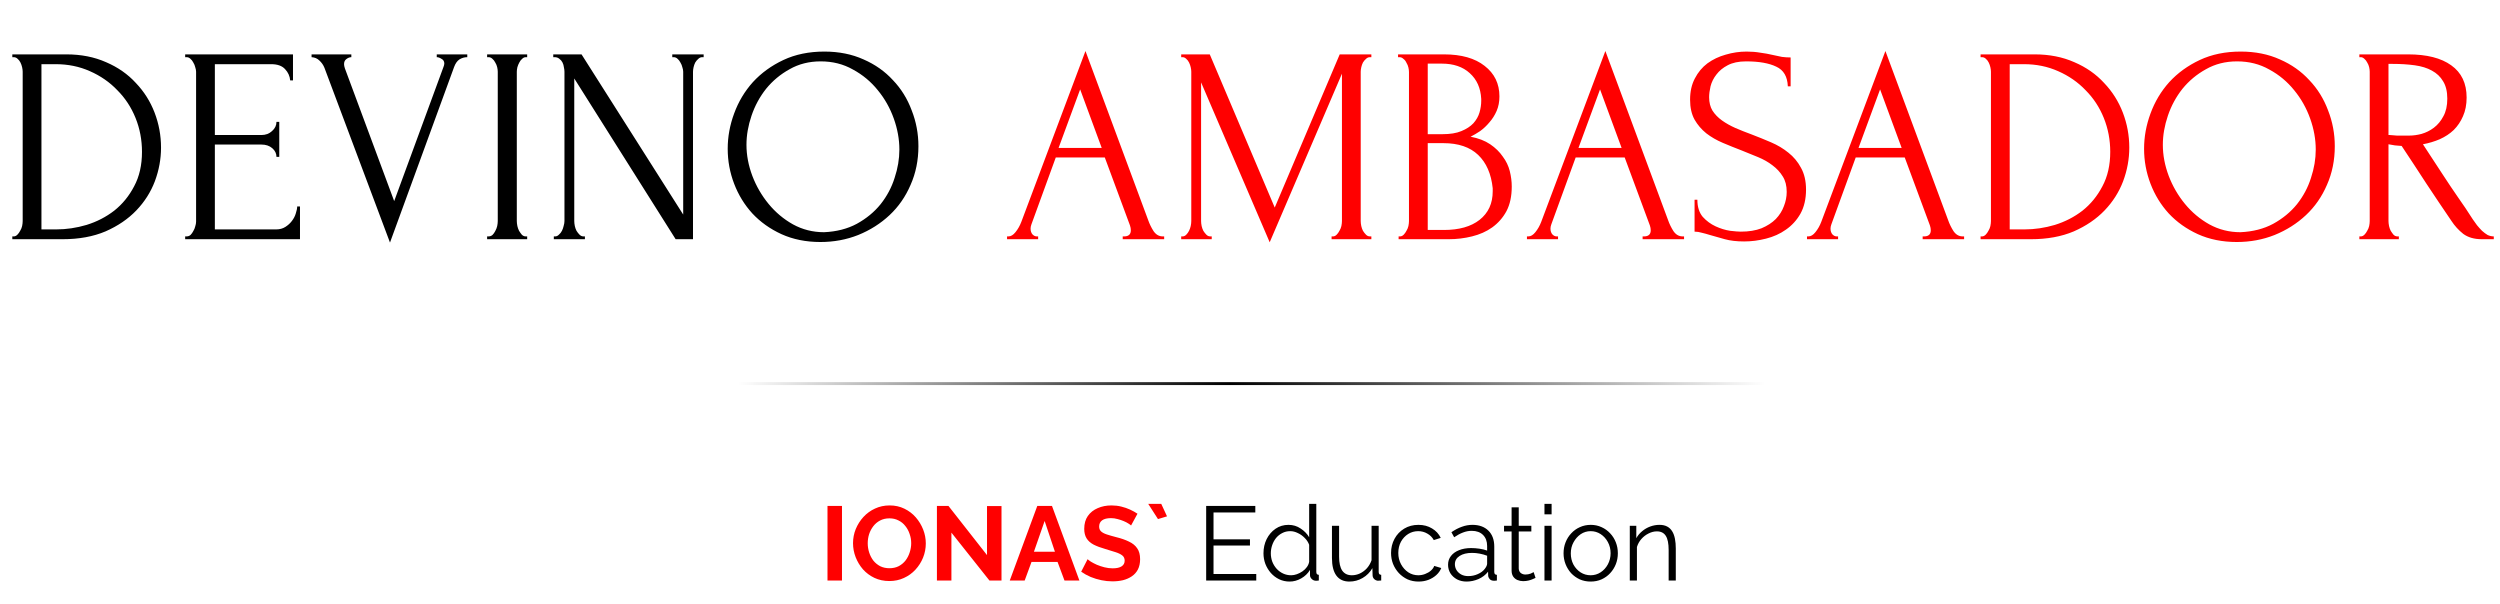
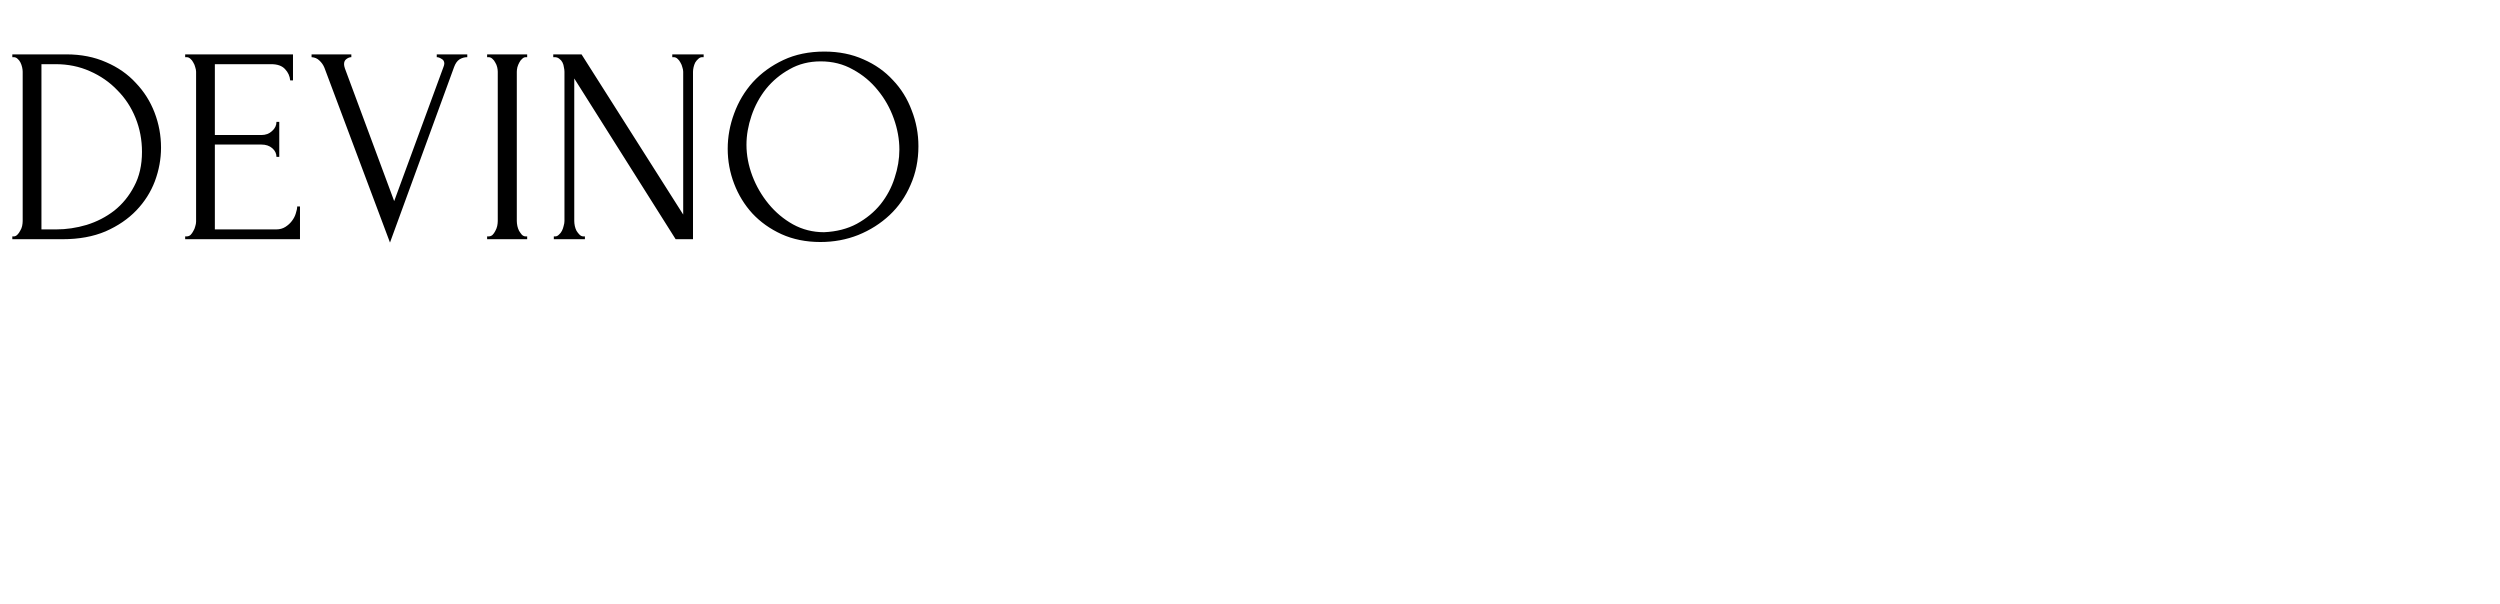
<svg xmlns="http://www.w3.org/2000/svg" width="857" height="207" viewBox="0 0 857 207" fill="none">
  <path d="M4.224 81.04H4.704C5.152 81.04 5.568 80.848 5.952 80.464C6.336 80.08 6.656 79.632 6.912 79.12C7.232 78.608 7.456 78.064 7.584 77.488C7.712 76.848 7.776 76.272 7.776 75.76V24.592C7.776 24.144 7.712 23.632 7.584 23.056C7.456 22.48 7.264 21.936 7.008 21.424C6.752 20.912 6.432 20.496 6.048 20.176C5.664 19.792 5.216 19.6 4.704 19.6H4.224V18.64H22.752C27.808 18.64 32.352 19.536 36.384 21.328C40.416 23.056 43.808 25.424 46.56 28.432C49.376 31.376 51.52 34.768 52.992 38.608C54.464 42.448 55.2 46.448 55.2 50.608C55.2 54.512 54.496 58.352 53.088 62.128C51.68 65.84 49.568 69.168 46.752 72.112C43.936 75.056 40.416 77.456 36.192 79.312C31.968 81.104 27.072 82 21.504 82H4.224V81.04ZM48.672 52.048C48.672 47.952 47.936 44.08 46.464 40.432C44.992 36.784 42.912 33.616 40.224 30.928C37.6 28.176 34.464 26 30.816 24.4C27.232 22.8 23.328 22 19.104 22H14.208V78.64H19.296C22.752 78.64 26.208 78.128 29.664 77.104C33.184 76.016 36.352 74.384 39.168 72.208C41.984 69.968 44.256 67.184 45.984 63.856C47.776 60.528 48.672 56.592 48.672 52.048ZM63.476 81.04H63.956C64.468 81.04 64.916 80.88 65.3 80.56C65.684 80.176 66.004 79.728 66.26 79.216C66.58 78.704 66.804 78.16 66.932 77.584C67.124 77.008 67.22 76.464 67.22 75.952V24.592C67.22 24.144 67.124 23.632 66.932 23.056C66.804 22.48 66.58 21.936 66.26 21.424C66.004 20.912 65.684 20.496 65.3 20.176C64.916 19.792 64.468 19.6 63.956 19.6H63.476V18.64H100.436V27.568H99.476C99.348 26.096 98.772 24.816 97.748 23.728C96.724 22.576 95.124 22 92.948 22H73.652V46.288H89.588C91.06 46.288 92.276 45.84 93.236 44.944C94.26 44.048 94.772 42.992 94.772 41.776H95.732V53.776H94.772C94.772 52.624 94.292 51.632 93.332 50.8C92.372 49.968 91.124 49.552 89.588 49.552H73.652V78.64H94.676C95.892 78.64 96.948 78.352 97.844 77.776C98.74 77.2 99.476 76.528 100.052 75.76C100.692 74.928 101.14 74.064 101.396 73.168C101.716 72.208 101.876 71.408 101.876 70.768H102.836V82H63.476V81.04ZM117.942 22C117.942 22.384 118.038 22.864 118.23 23.44L135.126 68.944L152.022 22.96C152.086 22.832 152.15 22.64 152.214 22.384C152.278 22.128 152.31 21.936 152.31 21.808C152.31 21.04 151.99 20.496 151.35 20.176C150.774 19.792 150.23 19.6 149.718 19.6V18.64H160.182V19.6C159.222 19.6 158.326 19.856 157.494 20.368C156.726 20.88 156.118 21.744 155.67 22.96L133.686 83.152L111.222 23.248C110.838 22.288 110.262 21.456 109.494 20.752C108.79 20.048 107.894 19.664 106.806 19.6V18.64H120.438V19.6C119.862 19.6 119.286 19.824 118.71 20.272C118.198 20.656 117.942 21.232 117.942 22ZM166.985 18.64H180.713V19.6H180.233C179.785 19.6 179.369 19.792 178.985 20.176C178.601 20.496 178.281 20.912 178.025 21.424C177.769 21.872 177.545 22.416 177.353 23.056C177.225 23.632 177.161 24.144 177.161 24.592V75.76C177.161 76.272 177.225 76.848 177.353 77.488C177.481 78.064 177.673 78.608 177.929 79.12C178.249 79.632 178.569 80.08 178.889 80.464C179.273 80.848 179.721 81.04 180.233 81.04H180.713V82H166.985V81.04H167.465C167.977 81.04 168.425 80.88 168.809 80.56C169.193 80.176 169.513 79.728 169.769 79.216C170.089 78.64 170.313 78.064 170.441 77.488C170.569 76.848 170.633 76.272 170.633 75.76V24.592C170.633 24.144 170.569 23.632 170.441 23.056C170.313 22.48 170.089 21.936 169.769 21.424C169.513 20.912 169.193 20.496 168.809 20.176C168.425 19.792 167.977 19.6 167.465 19.6H166.985V18.64ZM200.025 81.04H200.505V82H189.849V81.04H190.329C190.777 81.04 191.193 80.848 191.577 80.464C192.025 80.08 192.377 79.632 192.633 79.12C192.889 78.608 193.081 78.064 193.209 77.488C193.401 76.848 193.497 76.272 193.497 75.76V24.592C193.497 24.144 193.433 23.632 193.305 23.056C193.241 22.48 193.081 21.936 192.825 21.424C192.569 20.912 192.217 20.496 191.769 20.176C191.321 19.792 190.777 19.6 190.137 19.6H189.657V18.64H199.353L234.201 73.552V24.592C234.201 24.144 234.105 23.632 233.913 23.056C233.785 22.48 233.561 21.936 233.241 21.424C232.985 20.912 232.665 20.496 232.281 20.176C231.897 19.792 231.449 19.6 230.937 19.6H230.457V18.64H241.209V19.6H240.729C240.217 19.6 239.769 19.792 239.385 20.176C239.001 20.496 238.649 20.912 238.329 21.424C238.073 21.936 237.881 22.48 237.753 23.056C237.625 23.632 237.561 24.144 237.561 24.592V82H231.609L196.857 26.896V75.76C196.857 76.272 196.921 76.848 197.049 77.488C197.177 78.064 197.369 78.608 197.625 79.12C197.945 79.632 198.297 80.08 198.681 80.464C199.065 80.848 199.513 81.04 200.025 81.04ZM282.578 17.68C287.57 17.68 292.05 18.576 296.018 20.368C299.986 22.096 303.346 24.464 306.098 27.472C308.914 30.416 311.058 33.872 312.53 37.84C314.066 41.744 314.834 45.84 314.834 50.128C314.834 54.928 313.938 59.344 312.146 63.376C310.418 67.408 308.018 70.864 304.946 73.744C301.874 76.624 298.29 78.896 294.194 80.56C290.162 82.16 285.842 82.96 281.234 82.96C276.306 82.96 271.858 82.064 267.89 80.272C263.986 78.48 260.658 76.112 257.906 73.168C255.218 70.224 253.138 66.832 251.666 62.992C250.194 59.152 249.458 55.152 249.458 50.992C249.458 46.896 250.194 42.864 251.666 38.896C253.138 34.864 255.282 31.28 258.098 28.144C260.978 25.008 264.466 22.48 268.562 20.56C272.658 18.64 277.33 17.68 282.578 17.68ZM282.482 79.6C286.77 79.408 290.514 78.448 293.714 76.72C296.978 74.928 299.698 72.688 301.874 70C304.05 67.248 305.65 64.24 306.674 60.976C307.762 57.712 308.306 54.48 308.306 51.28C308.306 47.76 307.666 44.208 306.386 40.624C305.106 37.04 303.282 33.808 300.914 30.928C298.546 27.984 295.698 25.616 292.37 23.824C289.106 21.968 285.426 21.04 281.33 21.04C277.362 21.04 273.81 21.936 270.674 23.728C267.538 25.456 264.85 27.696 262.61 30.448C260.434 33.2 258.77 36.272 257.618 39.664C256.466 43.056 255.89 46.384 255.89 49.648C255.89 53.168 256.562 56.72 257.906 60.304C259.25 63.824 261.106 67.024 263.474 69.904C265.842 72.784 268.626 75.12 271.826 76.912C275.09 78.704 278.642 79.6 282.482 79.6Z" fill="black" />
-   <path d="M384.867 81.04H385.347C386.883 81.04 387.651 80.336 387.651 78.928C387.651 78.416 387.555 77.872 387.363 77.296L378.723 53.968H361.923L353.571 76.912C353.379 77.424 353.283 77.904 353.283 78.352C353.283 79.184 353.507 79.856 353.955 80.368C354.403 80.816 354.883 81.04 355.395 81.04H355.875V82H345.219V81.04H345.699C346.531 81.04 347.331 80.56 348.099 79.6C348.931 78.576 349.603 77.392 350.115 76.048L372.099 17.488L393.603 75.472C394.051 76.752 394.659 78 395.427 79.216C396.259 80.432 397.315 81.04 398.595 81.04H399.075V82H384.867V81.04ZM362.883 50.704H377.667L370.275 30.64L362.883 50.704ZM456.468 81.04H456.948C457.396 81.04 457.812 80.848 458.196 80.464C458.58 80.08 458.9 79.632 459.156 79.12C459.476 78.608 459.7 78.064 459.828 77.488C459.956 76.848 460.02 76.272 460.02 75.76V25.264L435.252 83.056L411.732 28.24V75.76C411.732 76.272 411.796 76.848 411.924 77.488C412.052 78.064 412.244 78.608 412.5 79.12C412.82 79.632 413.172 80.08 413.556 80.464C413.94 80.848 414.388 81.04 414.9 81.04H415.38V82H404.916V81.04H405.396C405.844 81.04 406.26 80.848 406.644 80.464C407.028 80.08 407.348 79.632 407.604 79.12C407.86 78.608 408.052 78.064 408.18 77.488C408.308 76.848 408.372 76.272 408.372 75.76V24.592C408.372 24.144 408.308 23.632 408.18 23.056C408.052 22.48 407.86 21.936 407.604 21.424C407.348 20.912 407.028 20.496 406.644 20.176C406.26 19.792 405.844 19.6 405.396 19.6H404.916V18.64H414.708L436.98 71.152L459.252 18.64H470.1V19.6H469.62C469.108 19.6 468.66 19.792 468.276 20.176C467.892 20.496 467.54 20.912 467.22 21.424C466.964 21.936 466.772 22.48 466.644 23.056C466.516 23.632 466.452 24.144 466.452 24.592V75.76C466.452 76.272 466.516 76.848 466.644 77.488C466.772 78.064 466.964 78.608 467.22 79.12C467.54 79.632 467.892 80.08 468.276 80.464C468.66 80.848 469.108 81.04 469.62 81.04H470.1V82H456.468V81.04ZM479.445 81.04H479.925C480.373 81.04 480.789 80.848 481.173 80.464C481.557 80.08 481.877 79.632 482.133 79.12C482.453 78.608 482.677 78.064 482.805 77.488C482.933 76.848 482.997 76.272 482.997 75.76V24.688C482.997 24.24 482.933 23.728 482.805 23.152C482.677 22.576 482.453 22.032 482.133 21.52C481.877 20.944 481.525 20.496 481.077 20.176C480.693 19.792 480.245 19.6 479.733 19.6H479.253V18.64H494.997C500.949 18.64 505.589 19.952 508.917 22.576C512.309 25.2 514.005 28.688 514.005 33.04C514.005 34.896 513.685 36.56 513.045 38.032C512.405 39.504 511.573 40.816 510.549 41.968C509.589 43.12 508.533 44.112 507.381 44.944C506.229 45.712 505.141 46.352 504.117 46.864C506.805 47.376 509.045 48.24 510.837 49.456C512.629 50.672 514.069 52.08 515.157 53.68C516.309 55.216 517.109 56.88 517.557 58.672C518.005 60.464 518.229 62.224 518.229 63.952C518.229 67.28 517.621 70.096 516.405 72.4C515.189 74.64 513.557 76.496 511.509 77.968C509.525 79.376 507.221 80.4 504.597 81.04C502.037 81.68 499.381 82 496.629 82H479.445V81.04ZM511.701 64.528C511.189 59.6 509.525 55.792 506.709 53.104C503.893 50.416 499.925 49.072 494.805 49.072H489.429V78.832H494.997C500.181 78.832 504.245 77.68 507.189 75.376C510.197 73.008 511.701 69.744 511.701 65.584V64.528ZM507.765 33.904C507.573 30.192 506.261 27.248 503.829 25.072C501.461 22.896 498.261 21.808 494.229 21.808H489.429V46H494.421C497.109 46 499.285 45.648 500.949 44.944C502.677 44.24 504.053 43.344 505.077 42.256C506.101 41.104 506.805 39.856 507.189 38.512C507.573 37.168 507.765 35.856 507.765 34.576V33.904ZM563.086 81.04H563.566C565.102 81.04 565.87 80.336 565.87 78.928C565.87 78.416 565.774 77.872 565.582 77.296L556.942 53.968H540.142L531.79 76.912C531.598 77.424 531.502 77.904 531.502 78.352C531.502 79.184 531.726 79.856 532.174 80.368C532.622 80.816 533.102 81.04 533.614 81.04H534.094V82H523.438V81.04H523.918C524.75 81.04 525.55 80.56 526.318 79.6C527.15 78.576 527.822 77.392 528.334 76.048L550.318 17.488L571.822 75.472C572.27 76.752 572.878 78 573.646 79.216C574.478 80.432 575.534 81.04 576.814 81.04H577.294V82H563.086V81.04ZM541.102 50.704H555.886L548.494 30.64L541.102 50.704ZM619.106 65.008C619.106 68.208 618.466 70.96 617.186 73.264C615.906 75.504 614.242 77.328 612.194 78.736C610.21 80.144 607.938 81.168 605.378 81.808C602.882 82.448 600.386 82.768 597.89 82.768C595.33 82.768 593.122 82.512 591.266 82C589.41 81.488 587.714 81.008 586.178 80.56C585.154 80.24 584.226 79.984 583.394 79.792C582.562 79.536 581.73 79.408 580.898 79.408V68.464H581.858C581.858 70.896 582.466 72.848 583.682 74.32C584.962 75.728 586.434 76.816 588.098 77.584C589.762 78.352 591.426 78.864 593.09 79.12C594.754 79.312 595.97 79.408 596.738 79.408C599.49 79.408 601.858 79.024 603.842 78.256C605.826 77.424 607.458 76.368 608.738 75.088C610.018 73.744 610.946 72.272 611.522 70.672C612.162 69.072 612.482 67.44 612.482 65.776C612.482 63.664 612.034 61.904 611.138 60.496C610.242 59.024 609.058 57.744 607.586 56.656C606.178 55.568 604.546 54.64 602.69 53.872C600.834 53.104 598.946 52.336 597.026 51.568C594.85 50.736 592.706 49.872 590.594 48.976C588.482 48.08 586.594 46.992 584.93 45.712C583.266 44.368 581.922 42.8 580.898 41.008C579.874 39.152 579.362 36.88 579.362 34.192C579.362 31.376 579.906 28.944 580.994 26.896C582.082 24.784 583.522 23.056 585.314 21.712C587.17 20.368 589.25 19.376 591.554 18.736C593.922 18.032 596.322 17.68 598.754 17.68C600.418 17.68 601.986 17.808 603.458 18.064C604.93 18.256 606.338 18.512 607.682 18.832C608.77 19.088 609.826 19.312 610.85 19.504C611.874 19.632 612.866 19.696 613.826 19.696V29.584H612.866C612.738 26.256 611.426 24.016 608.93 22.864C606.434 21.648 602.978 21.04 598.562 21.04C596.002 21.04 593.89 21.488 592.226 22.384C590.626 23.216 589.346 24.272 588.386 25.552C587.426 26.768 586.754 28.112 586.37 29.584C586.05 30.992 585.89 32.24 585.89 33.328C585.89 35.12 586.274 36.656 587.042 37.936C587.874 39.216 588.962 40.336 590.306 41.296C591.65 42.256 593.186 43.12 594.914 43.888C596.706 44.656 598.562 45.392 600.482 46.096C602.658 46.928 604.866 47.824 607.106 48.784C609.346 49.744 611.33 50.928 613.058 52.336C614.85 53.744 616.29 55.472 617.378 57.52C618.53 59.568 619.106 62.064 619.106 65.008ZM659.086 81.04H659.566C661.102 81.04 661.87 80.336 661.87 78.928C661.87 78.416 661.774 77.872 661.582 77.296L652.942 53.968H636.142L627.79 76.912C627.598 77.424 627.502 77.904 627.502 78.352C627.502 79.184 627.726 79.856 628.174 80.368C628.622 80.816 629.102 81.04 629.614 81.04H630.094V82H619.438V81.04H619.918C620.75 81.04 621.55 80.56 622.318 79.6C623.15 78.576 623.822 77.392 624.334 76.048L646.318 17.488L667.822 75.472C668.27 76.752 668.878 78 669.646 79.216C670.478 80.432 671.534 81.04 672.814 81.04H673.294V82H659.086V81.04ZM637.102 50.704H651.886L644.494 30.64L637.102 50.704ZM678.943 81.04H679.423C679.871 81.04 680.287 80.848 680.671 80.464C681.055 80.08 681.375 79.632 681.631 79.12C681.951 78.608 682.175 78.064 682.303 77.488C682.431 76.848 682.495 76.272 682.495 75.76V24.592C682.495 24.144 682.431 23.632 682.303 23.056C682.175 22.48 681.983 21.936 681.727 21.424C681.471 20.912 681.151 20.496 680.767 20.176C680.383 19.792 679.935 19.6 679.423 19.6H678.943V18.64H697.471C702.527 18.64 707.071 19.536 711.103 21.328C715.135 23.056 718.527 25.424 721.279 28.432C724.095 31.376 726.239 34.768 727.711 38.608C729.183 42.448 729.919 46.448 729.919 50.608C729.919 54.512 729.215 58.352 727.807 62.128C726.399 65.84 724.287 69.168 721.471 72.112C718.655 75.056 715.135 77.456 710.911 79.312C706.687 81.104 701.791 82 696.223 82H678.943V81.04ZM723.391 52.048C723.391 47.952 722.655 44.08 721.183 40.432C719.711 36.784 717.631 33.616 714.943 30.928C712.319 28.176 709.183 26 705.535 24.4C701.951 22.8 698.047 22 693.823 22H688.927V78.64H694.015C697.471 78.64 700.927 78.128 704.383 77.104C707.903 76.016 711.071 74.384 713.887 72.208C716.703 69.968 718.975 67.184 720.703 63.856C722.495 60.528 723.391 56.592 723.391 52.048ZM768.11 17.68C773.102 17.68 777.582 18.576 781.55 20.368C785.518 22.096 788.878 24.464 791.63 27.472C794.446 30.416 796.59 33.872 798.062 37.84C799.598 41.744 800.366 45.84 800.366 50.128C800.366 54.928 799.47 59.344 797.678 63.376C795.95 67.408 793.55 70.864 790.478 73.744C787.406 76.624 783.822 78.896 779.726 80.56C775.694 82.16 771.374 82.96 766.766 82.96C761.838 82.96 757.39 82.064 753.422 80.272C749.518 78.48 746.19 76.112 743.438 73.168C740.75 70.224 738.67 66.832 737.198 62.992C735.726 59.152 734.99 55.152 734.99 50.992C734.99 46.896 735.726 42.864 737.198 38.896C738.67 34.864 740.814 31.28 743.63 28.144C746.51 25.008 749.998 22.48 754.094 20.56C758.19 18.64 762.862 17.68 768.11 17.68ZM768.014 79.6C772.302 79.408 776.046 78.448 779.246 76.72C782.51 74.928 785.23 72.688 787.406 70C789.582 67.248 791.182 64.24 792.206 60.976C793.294 57.712 793.838 54.48 793.838 51.28C793.838 47.76 793.198 44.208 791.918 40.624C790.638 37.04 788.814 33.808 786.446 30.928C784.078 27.984 781.23 25.616 777.902 23.824C774.638 21.968 770.958 21.04 766.862 21.04C762.894 21.04 759.342 21.936 756.206 23.728C753.07 25.456 750.382 27.696 748.142 30.448C745.966 33.2 744.302 36.272 743.15 39.664C741.998 43.056 741.422 46.384 741.422 49.648C741.422 53.168 742.094 56.72 743.438 60.304C744.782 63.824 746.638 67.024 749.006 69.904C751.374 72.784 754.158 75.12 757.358 76.912C760.622 78.704 764.174 79.6 768.014 79.6ZM821.845 81.04H822.325V82H808.789V81.04H809.269C809.717 81.04 810.133 80.848 810.517 80.464C810.901 80.08 811.221 79.632 811.477 79.12C811.797 78.608 812.021 78.064 812.149 77.488C812.277 76.848 812.341 76.272 812.341 75.76V24.592C812.341 24.144 812.277 23.632 812.149 23.056C812.021 22.48 811.797 21.936 811.477 21.424C811.221 20.912 810.901 20.496 810.517 20.176C810.133 19.792 809.717 19.6 809.269 19.6H808.789V18.64H825.493C831.893 18.64 836.821 19.888 840.277 22.384C843.797 24.88 845.557 28.56 845.557 33.424C845.557 35.856 845.141 38 844.309 39.856C843.541 41.648 842.485 43.216 841.141 44.56C839.797 45.84 838.197 46.896 836.341 47.728C834.549 48.496 832.629 49.072 830.581 49.456L837.493 60.016C839.157 62.576 840.853 65.104 842.581 67.6C844.309 70.032 846.005 72.56 847.669 75.184C848.117 75.824 848.597 76.496 849.109 77.2C849.685 77.904 850.261 78.544 850.837 79.12C851.477 79.696 852.117 80.176 852.757 80.56C853.461 80.88 854.165 81.04 854.869 81.04V82H850.741C848.181 82 846.069 81.392 844.405 80.176C842.805 78.896 841.461 77.424 840.373 75.76C837.493 71.536 834.613 67.248 831.733 62.896C828.917 58.544 826.101 54.256 823.285 50.032C822.581 49.968 821.813 49.904 820.981 49.84C820.213 49.712 819.477 49.584 818.773 49.456V75.76C818.773 76.272 818.837 76.848 818.965 77.488C819.093 78.064 819.285 78.608 819.541 79.12C819.861 79.632 820.181 80.08 820.501 80.464C820.885 80.848 821.333 81.04 821.845 81.04ZM818.773 21.904V46.288H819.253C819.765 46.352 820.565 46.416 821.653 46.48C822.805 46.48 824.213 46.48 825.877 46.48C827.221 46.48 828.629 46.288 830.101 45.904C831.637 45.456 833.045 44.752 834.325 43.792C835.669 42.768 836.757 41.456 837.589 39.856C838.485 38.256 838.933 36.24 838.933 33.808C838.933 31.376 838.453 29.392 837.493 27.856C836.597 26.32 835.317 25.104 833.653 24.208C832.053 23.312 830.101 22.704 827.797 22.384C825.493 22.064 822.965 21.904 820.213 21.904H818.773Z" fill="#FF0000" />
-   <path d="M283.664 199V173.44H288.632V199H283.664ZM304.873 199.18C303.001 199.18 301.297 198.82 299.761 198.1C298.249 197.38 296.941 196.408 295.837 195.184C294.757 193.936 293.917 192.544 293.317 191.008C292.717 189.448 292.417 187.852 292.417 186.22C292.417 184.516 292.729 182.896 293.353 181.36C294.001 179.8 294.877 178.42 295.981 177.22C297.109 175.996 298.429 175.036 299.941 174.34C301.477 173.62 303.157 173.26 304.981 173.26C306.829 173.26 308.509 173.632 310.021 174.376C311.557 175.12 312.865 176.116 313.945 177.364C315.025 178.612 315.865 180.004 316.465 181.54C317.065 183.076 317.365 184.66 317.365 186.292C317.365 187.972 317.053 189.592 316.429 191.152C315.805 192.688 314.929 194.068 313.801 195.292C312.697 196.492 311.377 197.44 309.841 198.136C308.329 198.832 306.673 199.18 304.873 199.18ZM297.457 186.22C297.457 187.324 297.625 188.392 297.961 189.424C298.297 190.456 298.777 191.38 299.401 192.196C300.049 192.988 300.829 193.624 301.741 194.104C302.677 194.56 303.733 194.788 304.909 194.788C306.109 194.788 307.177 194.548 308.113 194.068C309.049 193.564 309.829 192.904 310.453 192.088C311.077 191.248 311.545 190.324 311.857 189.316C312.193 188.284 312.361 187.252 312.361 186.22C312.361 185.116 312.181 184.06 311.821 183.052C311.485 182.02 310.993 181.108 310.345 180.316C309.721 179.5 308.941 178.864 308.005 178.408C307.093 177.928 306.061 177.688 304.909 177.688C303.685 177.688 302.605 177.94 301.669 178.444C300.757 178.924 299.989 179.572 299.365 180.388C298.741 181.204 298.261 182.116 297.925 183.124C297.613 184.132 297.457 185.164 297.457 186.22ZM326.144 182.584V199H321.176V173.44H325.136L338.348 190.288V173.476H343.316V199H339.176L326.144 182.584ZM355.581 173.44H360.621L370.017 199H364.905L362.529 192.628H353.601L351.261 199H346.149L355.581 173.44ZM361.629 189.136L358.101 178.588L354.429 189.136H361.629ZM387.732 180.136C387.564 179.968 387.252 179.74 386.796 179.452C386.364 179.164 385.824 178.888 385.176 178.624C384.552 178.36 383.868 178.132 383.124 177.94C382.38 177.724 381.624 177.616 380.856 177.616C379.512 177.616 378.492 177.868 377.796 178.372C377.124 178.876 376.788 179.584 376.788 180.496C376.788 181.192 377.004 181.744 377.436 182.152C377.868 182.56 378.516 182.908 379.38 183.196C380.244 183.484 381.324 183.796 382.62 184.132C384.3 184.54 385.752 185.044 386.976 185.644C388.224 186.22 389.172 186.988 389.82 187.948C390.492 188.884 390.828 190.132 390.828 191.692C390.828 193.06 390.576 194.236 390.072 195.22C389.568 196.18 388.872 196.96 387.984 197.56C387.096 198.16 386.088 198.604 384.96 198.892C383.832 199.156 382.632 199.288 381.36 199.288C380.088 199.288 378.816 199.156 377.544 198.892C376.272 198.628 375.048 198.256 373.872 197.776C372.696 197.272 371.616 196.672 370.632 195.976L372.828 191.692C373.044 191.908 373.428 192.196 373.98 192.556C374.532 192.892 375.204 193.24 375.996 193.6C376.788 193.936 377.652 194.224 378.588 194.464C379.524 194.704 380.472 194.824 381.432 194.824C382.776 194.824 383.796 194.596 384.492 194.14C385.188 193.684 385.536 193.036 385.536 192.196C385.536 191.428 385.26 190.828 384.708 190.396C384.156 189.964 383.388 189.592 382.404 189.28C381.42 188.944 380.256 188.584 378.912 188.2C377.304 187.744 375.96 187.24 374.88 186.688C373.8 186.112 372.996 185.392 372.468 184.528C371.94 183.664 371.676 182.584 371.676 181.288C371.676 179.536 372.084 178.072 372.9 176.896C373.74 175.696 374.868 174.796 376.284 174.196C377.7 173.572 379.272 173.26 381 173.26C382.2 173.26 383.328 173.392 384.384 173.656C385.464 173.92 386.472 174.268 387.408 174.7C388.344 175.132 389.184 175.6 389.928 176.104L387.732 180.136ZM393.61 172.72H398.074L400.054 177.004L396.958 177.94L393.61 172.72Z" fill="#FF0000" />
-   <path d="M430.646 196.768V199H413.474V173.44H430.322V175.672H415.994V184.888H428.486V187.012H415.994V196.768H430.646ZM433.12 189.676C433.12 187.9 433.48 186.28 434.2 184.816C434.944 183.328 435.964 182.14 437.26 181.252C438.556 180.364 440.032 179.92 441.688 179.92C443.248 179.92 444.64 180.34 445.864 181.18C447.112 181.996 448.084 182.992 448.78 184.168V172.72H451.228V196.048C451.228 196.384 451.3 196.636 451.444 196.804C451.588 196.948 451.804 197.032 452.092 197.056V199C451.612 199.072 451.24 199.096 450.976 199.072C450.472 199.048 450.028 198.844 449.644 198.46C449.26 198.076 449.068 197.656 449.068 197.2V195.364C448.324 196.588 447.316 197.56 446.044 198.28C444.772 199 443.452 199.36 442.084 199.36C440.788 199.36 439.588 199.096 438.484 198.568C437.404 198.04 436.456 197.32 435.64 196.408C434.848 195.496 434.224 194.464 433.768 193.312C433.336 192.136 433.12 190.924 433.12 189.676ZM448.78 192.556V186.76C448.468 185.896 447.964 185.116 447.268 184.42C446.572 183.7 445.78 183.136 444.892 182.728C444.028 182.296 443.164 182.08 442.3 182.08C441.292 182.08 440.38 182.296 439.564 182.728C438.748 183.136 438.04 183.7 437.44 184.42C436.864 185.14 436.42 185.956 436.108 186.868C435.796 187.78 435.64 188.716 435.64 189.676C435.64 190.684 435.808 191.644 436.144 192.556C436.504 193.468 437.008 194.284 437.656 195.004C438.304 195.7 439.048 196.24 439.888 196.624C440.728 197.008 441.64 197.2 442.624 197.2C443.248 197.2 443.896 197.08 444.568 196.84C445.24 196.6 445.876 196.276 446.476 195.868C447.1 195.436 447.616 194.932 448.024 194.356C448.432 193.78 448.684 193.18 448.78 192.556ZM456.594 191.26V180.244H459.042V190.828C459.042 192.964 459.402 194.56 460.122 195.616C460.866 196.672 461.958 197.2 463.398 197.2C464.358 197.2 465.282 196.996 466.17 196.588C467.082 196.156 467.886 195.556 468.582 194.788C469.278 193.996 469.806 193.084 470.166 192.052V180.244H472.614V196.048C472.614 196.384 472.686 196.636 472.83 196.804C472.974 196.948 473.19 197.032 473.478 197.056V199C473.19 199.024 472.962 199.036 472.794 199.036C472.626 199.06 472.47 199.072 472.326 199.072C471.846 199.024 471.426 198.832 471.066 198.496C470.73 198.16 470.55 197.752 470.526 197.272L470.454 194.752C469.638 196.192 468.522 197.32 467.106 198.136C465.714 198.952 464.202 199.36 462.57 199.36C460.602 199.36 459.114 198.676 458.106 197.308C457.098 195.94 456.594 193.924 456.594 191.26ZM486.285 199.36C484.917 199.36 483.657 199.108 482.505 198.604C481.377 198.076 480.381 197.356 479.517 196.444C478.677 195.532 478.017 194.488 477.537 193.312C477.081 192.136 476.853 190.888 476.853 189.568C476.853 187.792 477.249 186.172 478.041 184.708C478.833 183.244 479.937 182.08 481.353 181.216C482.769 180.352 484.401 179.92 486.249 179.92C488.001 179.92 489.549 180.328 490.893 181.144C492.237 181.936 493.233 183.016 493.881 184.384L491.505 185.14C490.977 184.18 490.233 183.436 489.273 182.908C488.337 182.356 487.293 182.08 486.141 182.08C484.893 182.08 483.753 182.404 482.721 183.052C481.689 183.7 480.861 184.588 480.237 185.716C479.637 186.844 479.337 188.128 479.337 189.568C479.337 190.984 479.649 192.268 480.273 193.42C480.897 194.572 481.725 195.496 482.757 196.192C483.789 196.864 484.929 197.2 486.177 197.2C486.993 197.2 487.773 197.056 488.517 196.768C489.285 196.48 489.945 196.096 490.497 195.616C491.073 195.112 491.457 194.572 491.649 193.996L494.061 194.716C493.725 195.604 493.161 196.408 492.369 197.128C491.601 197.824 490.689 198.376 489.633 198.784C488.601 199.168 487.485 199.36 486.285 199.36ZM496.395 193.6C496.395 192.424 496.731 191.416 497.403 190.576C498.075 189.712 498.999 189.052 500.175 188.596C501.375 188.116 502.755 187.876 504.315 187.876C505.227 187.876 506.175 187.948 507.159 188.092C508.143 188.236 509.019 188.452 509.787 188.74V187.156C509.787 185.572 509.319 184.312 508.383 183.376C507.447 182.44 506.151 181.972 504.495 181.972C503.487 181.972 502.491 182.164 501.507 182.548C500.547 182.908 499.539 183.448 498.483 184.168L497.547 182.44C498.771 181.6 499.971 180.976 501.147 180.568C502.323 180.136 503.523 179.92 504.747 179.92C507.051 179.92 508.875 180.58 510.219 181.9C511.563 183.22 512.235 185.044 512.235 187.372V196.048C512.235 196.384 512.307 196.636 512.451 196.804C512.595 196.948 512.823 197.032 513.135 197.056V199C512.871 199.024 512.643 199.048 512.451 199.072C512.259 199.096 512.115 199.096 512.019 199.072C511.419 199.048 510.963 198.856 510.651 198.496C510.339 198.136 510.171 197.752 510.147 197.344L510.111 195.976C509.271 197.056 508.179 197.896 506.835 198.496C505.491 199.072 504.123 199.36 502.731 199.36C501.531 199.36 500.439 199.108 499.455 198.604C498.495 198.076 497.739 197.38 497.187 196.516C496.659 195.628 496.395 194.656 496.395 193.6ZM508.959 195.04C509.223 194.704 509.427 194.38 509.571 194.068C509.715 193.756 509.787 193.48 509.787 193.24V190.504C508.971 190.192 508.119 189.952 507.231 189.784C506.367 189.616 505.491 189.532 504.603 189.532C502.851 189.532 501.435 189.88 500.355 190.576C499.275 191.272 498.735 192.22 498.735 193.42C498.735 194.116 498.915 194.776 499.275 195.4C499.635 196 500.163 196.504 500.859 196.912C501.555 197.296 502.371 197.488 503.307 197.488C504.483 197.488 505.575 197.26 506.583 196.804C507.615 196.348 508.407 195.76 508.959 195.04ZM526.384 198.1C526.192 198.172 525.892 198.304 525.484 198.496C525.076 198.688 524.584 198.856 524.008 199C523.432 199.144 522.808 199.216 522.136 199.216C521.44 199.216 520.78 199.084 520.156 198.82C519.556 198.556 519.076 198.16 518.716 197.632C518.356 197.08 518.176 196.408 518.176 195.616V182.188H515.584V180.244H518.176V173.908H520.624V180.244H524.944V182.188H520.624V194.932C520.672 195.604 520.912 196.108 521.344 196.444C521.8 196.78 522.316 196.948 522.892 196.948C523.564 196.948 524.176 196.84 524.728 196.624C525.28 196.384 525.616 196.216 525.736 196.12L526.384 198.1ZM529.442 199V180.244H531.89V199H529.442ZM529.442 176.32V172.72H531.89V176.32H529.442ZM545.274 199.36C543.93 199.36 542.682 199.108 541.53 198.604C540.402 198.076 539.418 197.368 538.578 196.48C537.762 195.568 537.126 194.536 536.67 193.384C536.214 192.208 535.986 190.972 535.986 189.676C535.986 188.332 536.214 187.084 536.67 185.932C537.126 184.756 537.774 183.724 538.614 182.836C539.454 181.924 540.438 181.216 541.566 180.712C542.718 180.184 543.966 179.92 545.31 179.92C546.654 179.92 547.89 180.184 549.018 180.712C550.146 181.216 551.13 181.924 551.97 182.836C552.81 183.724 553.458 184.756 553.914 185.932C554.37 187.084 554.598 188.332 554.598 189.676C554.598 190.972 554.37 192.208 553.914 193.384C553.458 194.536 552.81 195.568 551.97 196.48C551.154 197.368 550.17 198.076 549.018 198.604C547.89 199.108 546.642 199.36 545.274 199.36ZM538.47 189.712C538.47 191.104 538.77 192.376 539.37 193.528C539.994 194.656 540.822 195.556 541.854 196.228C542.886 196.876 544.026 197.2 545.274 197.2C546.522 197.2 547.662 196.864 548.694 196.192C549.726 195.52 550.554 194.608 551.178 193.456C551.802 192.28 552.114 191.008 552.114 189.64C552.114 188.248 551.802 186.976 551.178 185.824C550.554 184.672 549.726 183.76 548.694 183.088C547.662 182.416 546.522 182.08 545.274 182.08C544.026 182.08 542.886 182.428 541.854 183.124C540.846 183.82 540.03 184.744 539.406 185.896C538.782 187.024 538.47 188.296 538.47 189.712ZM574.46 199H572.012V188.524C572.012 186.316 571.688 184.708 571.04 183.7C570.392 182.668 569.372 182.152 567.98 182.152C567.02 182.152 566.072 182.392 565.136 182.872C564.2 183.328 563.372 183.964 562.652 184.78C561.956 185.572 561.452 186.484 561.14 187.516V199H558.692V180.244H560.924V184.492C561.428 183.58 562.088 182.788 562.904 182.116C563.72 181.42 564.644 180.88 565.676 180.496C566.708 180.112 567.776 179.92 568.88 179.92C569.912 179.92 570.788 180.112 571.508 180.496C572.228 180.88 572.804 181.432 573.236 182.152C573.668 182.848 573.98 183.7 574.172 184.708C574.364 185.692 574.46 186.796 574.46 188.02V199Z" fill="black" />
-   <line x1="253" y1="131.5" x2="605" y2="131.5" stroke="url(#paint0_linear_16_503)" />
  <defs>
    <linearGradient id="paint0_linear_16_503" x1="253" y1="132" x2="605" y2="132" gradientUnits="userSpaceOnUse">
      <stop stop-opacity="0" />
      <stop offset="0.479" />
      <stop offset="1" stop-opacity="0" />
    </linearGradient>
  </defs>
</svg>